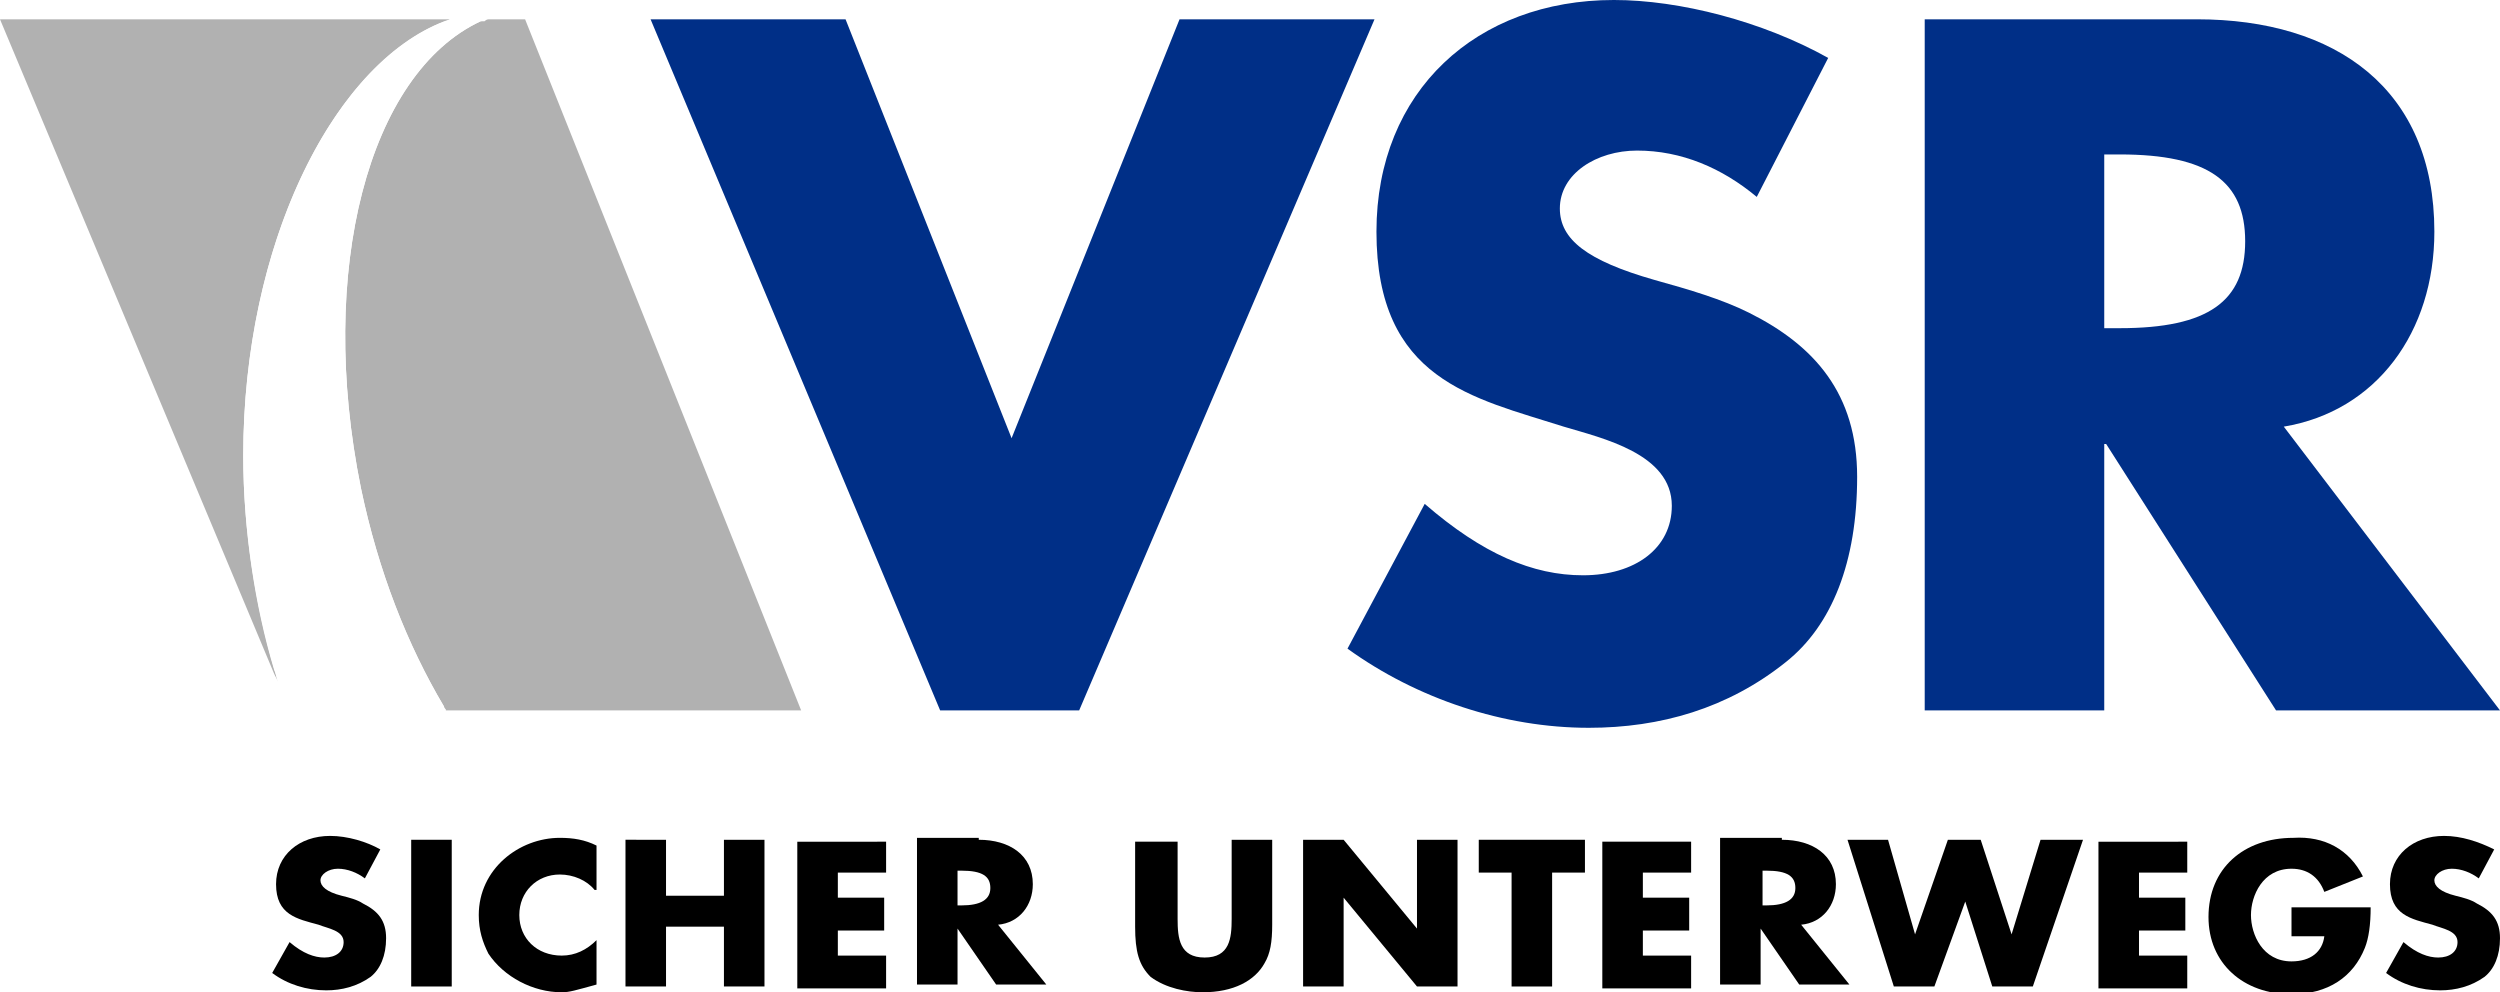
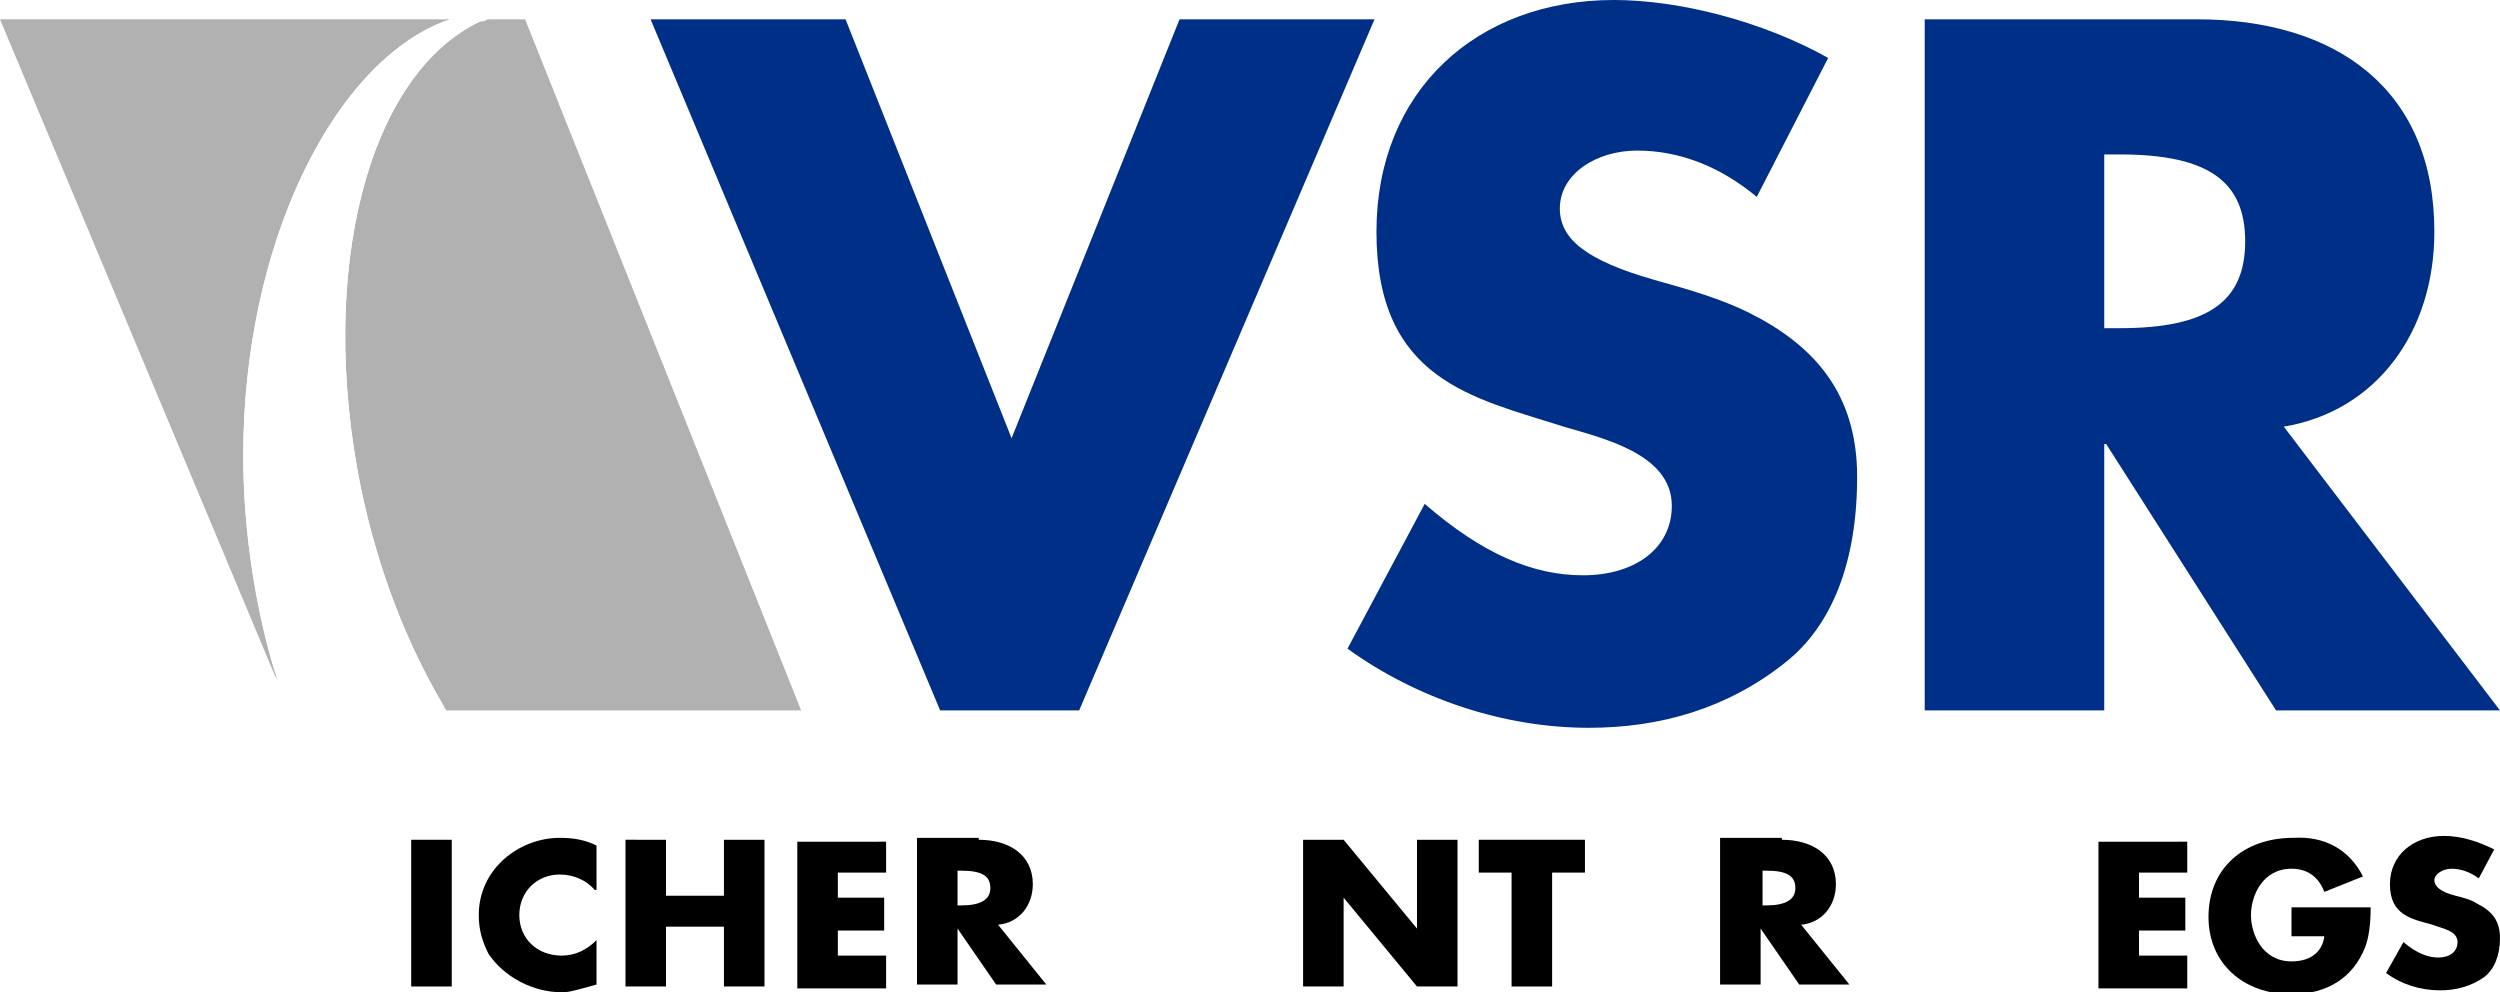
<svg xmlns="http://www.w3.org/2000/svg" version="1.1" id="Logo" x="0px" y="0px" viewBox="0 0 129.5 51.4" style="enable-background:new 0 0 129.5 51.4;" xml:space="preserve">
  <style type="text/css">
	.st0{fill:#FFFFFF;}
	.st1{fill:#002F87;}
	.st2{fill:#B1B1B1;}
</style>
  <g>
    <g>
      <rect x="0" y="0" class="st0" width="129.5" height="51.4" />
    </g>
    <g>
-       <path d="M19.7,44l-0.8,1.5C18.5,45.2,18,45,17.5,45c-0.5,0-0.9,0.3-0.9,0.6c0,0.3,0.3,0.6,1.1,0.8c0.4,0.1,0.8,0.2,1.1,0.4    c0.8,0.4,1.2,0.9,1.2,1.8c0,0.9-0.3,1.6-0.8,2c-0.7,0.5-1.5,0.7-2.3,0.7c-1,0-2-0.3-2.8-0.9l0.9-1.6c0.7,0.6,1.3,0.8,1.8,0.8    c0.6,0,1-0.3,1-0.8c0-0.6-0.8-0.7-1.3-0.9c-1.1-0.3-2.2-0.5-2.2-2.1c0-1.5,1.2-2.5,2.8-2.5C18,43.3,19,43.6,19.7,44z" />
      <path d="M23.4,43.5v7.6h-2.1v-7.6H23.4z" />
      <path d="M30.8,46.1c-0.4-0.5-1.1-0.8-1.8-0.8c-1.2,0-2.1,0.9-2.1,2.1c0,1.2,0.9,2.1,2.2,2.1c0.7,0,1.3-0.3,1.8-0.8V51    c-1.1,0.3-1.4,0.4-1.8,0.4c-1.5,0-3-0.8-3.8-2c-0.3-0.6-0.5-1.2-0.5-2c0-2.4,2.1-4,4.2-4c0.7,0,1.3,0.1,1.9,0.4V46.1z" />
      <path d="M34.5,43.5v2.9h3v-2.9h2.1v7.6h-2.1V48h-3v3.1h-2.1v-7.6H34.5z" />
      <path d="M45.9,43.5v1.7h-2.5v1.3h2.4v1.7h-2.4v1.3h2.5v1.7h-4.6v-7.6H45.9z" />
      <path d="M50.7,43.5c1.6,0,2.8,0.8,2.8,2.3c0,1.1-0.7,2-1.8,2.1l2.5,3.1h-2.6l-2-2.9h0v2.9h-2.1v-7.6H50.7z M49.6,46.9h0.2    c1,0,1.5-0.3,1.5-0.9s-0.4-0.9-1.5-0.9h-0.2V46.9z" />
-       <path d="M61,43.5v4.1c0,1,0.1,2,1.4,2c1.3,0,1.4-1,1.4-2v-4.1h2.1v4.4c0,0.9-0.1,1.5-0.4,2c-0.5,0.9-1.6,1.5-3.2,1.5    c-0.8,0-1.9-0.2-2.7-0.8c-0.6-0.6-0.8-1.3-0.8-2.6v-4.4H61z" />
      <path d="M69.6,43.5l3.8,4.6h0v-4.6h2.1v7.6h-2.1l-3.8-4.6h0v4.6h-2.1v-7.6H69.6z" />
      <path d="M82.1,43.5v1.7h-1.7v5.9h-2.1v-5.9h-1.7v-1.7H82.1z" />
-       <path d="M87.6,43.5v1.7h-2.5v1.3h2.4v1.7h-2.4v1.3h2.5v1.7H83v-7.6H87.6z" />
      <path d="M92.3,43.5c1.6,0,2.8,0.8,2.8,2.3c0,1.1-0.7,2-1.8,2.1l2.5,3.1h-2.6l-2-2.9h0v2.9h-2.1v-7.6H92.3z M91.3,46.9h0.2    c1,0,1.5-0.3,1.5-0.9s-0.4-0.9-1.5-0.9h-0.2V46.9z" />
-       <path d="M97.8,43.5l1.4,4.9h0l1.7-4.9h1.7l1.6,4.9h0l1.5-4.9h2.2l-2.6,7.6h-2.1l-1.4-4.4h0l-1.6,4.4h-2.1l-2.4-7.6H97.8z" />
      <path d="M113.3,43.5v1.7h-2.5v1.3h2.4v1.7h-2.4v1.3h2.5v1.7h-4.6v-7.6H113.3z" />
      <path d="M122.4,45.4l-2,0.8c-0.3-0.8-0.9-1.2-1.7-1.2c-1.5,0-2.1,1.4-2.1,2.4c0,1,0.6,2.4,2.1,2.4c1,0,1.6-0.5,1.7-1.3h-1.7v-1.5    h4.1c0,0.9-0.1,1.6-0.3,2.1c-0.6,1.5-1.9,2.4-3.8,2.4c-2.5,0-4.3-1.6-4.3-4c0-2.5,1.8-4.1,4.4-4.1C120.4,43.3,121.7,44,122.4,45.4    z" />
      <path d="M129.2,44l-0.8,1.5c-0.4-0.3-0.9-0.5-1.4-0.5c-0.5,0-0.9,0.3-0.9,0.6c0,0.3,0.3,0.6,1.1,0.8c0.4,0.1,0.8,0.2,1.1,0.4    c0.8,0.4,1.2,0.9,1.2,1.8c0,0.9-0.3,1.6-0.8,2c-0.7,0.5-1.5,0.7-2.3,0.7c-1,0-2-0.3-2.8-0.9l0.9-1.6c0.7,0.6,1.3,0.8,1.8,0.8    c0.6,0,1-0.3,1-0.8c0-0.6-0.8-0.7-1.3-0.9c-1.1-0.3-2.2-0.5-2.2-2.1c0-1.5,1.2-2.5,2.8-2.5C127.5,43.3,128.4,43.6,129.2,44z" />
    </g>
    <g>
      <path class="st1" d="M43.8,1l8.6,21.7L61.1,1h10.1L55.9,36.8l-7.2,0L33.7,1L43.8,1z" />
      <path class="st1" d="M94.7,3L91,10.2c-1.8-1.5-3.9-2.4-6.2-2.4c-2.1,0-4,1.2-4,3c0,1.6,1.4,2.7,4.9,3.7c1.8,0.5,3.5,1,4.9,1.7    c3.4,1.7,5.6,4.2,5.6,8.5c0,4.4-1.3,7.7-3.7,9.6c-3,2.4-6.5,3.4-10.2,3.4c-4.4,0-8.9-1.5-12.5-4.1l4-7.5c3,2.6,5.6,3.7,8.2,3.7    c2.7,0,4.6-1.4,4.6-3.6c0-2.7-3.6-3.5-5.6-4.1c-4.7-1.5-9.7-2.4-9.7-10.1c0-7.3,5.2-12,12.3-12C87,0,91.3,1.1,94.7,3z" />
      <path class="st1" d="M113.8,1c7.2,0,12.3,3.6,12.3,11c0,5.2-3,9.3-7.8,10.1l11.2,14.7h-11.6L109.1,23H109v13.8h-9.3V1H113.8z     M109,17h0.8c4.6,0,6.5-1.4,6.5-4.5s-1.9-4.5-6.5-4.5H109V17z" />
    </g>
    <g>
      <path class="st2" d="M24.9,1.1c-5.8,2.7-8.5,12.9-6.2,24.2c0.9,4.3,2.4,8.1,4.3,11.3c0,0,0,0.1,0.1,0.2h18.4L27.2,1l-1.9,0    c-0.1,0-0.2,0.1-0.2,0.1C25,1.1,25,1.1,24.9,1.1z" />
      <path class="st2" d="M23.3,1L0,1l14.2,33.9l0.2,0.4c-0.1-0.2-0.1-0.4-0.2-0.6c-1-3.3-1.6-7.3-1.6-11.1c0-10.8,4.5-20,10.2-22.4    C23,1.1,23.2,1.1,23.3,1z" />
      <polygon class="st0" points="25.3,1 23.3,1 23.3,1 25.3,1   " />
      <path class="st0" d="M23.3,1c-5.9,2-10.7,11.5-10.7,22.6c0,4.1,0.7,8.2,1.8,11.7c0.2,0.5,0.3,1,0.5,1.5H15h8.1    c0-0.1-0.1-0.1-0.1-0.2c-1.9-3.2-3.4-7-4.3-11.3c-2.3-11.3,0.4-21.5,6.2-24.2c0.1,0,0.1-0.1,0.2-0.1c0,0,0.1,0,0.2-0.1L23.3,1z" />
    </g>
  </g>
</svg>